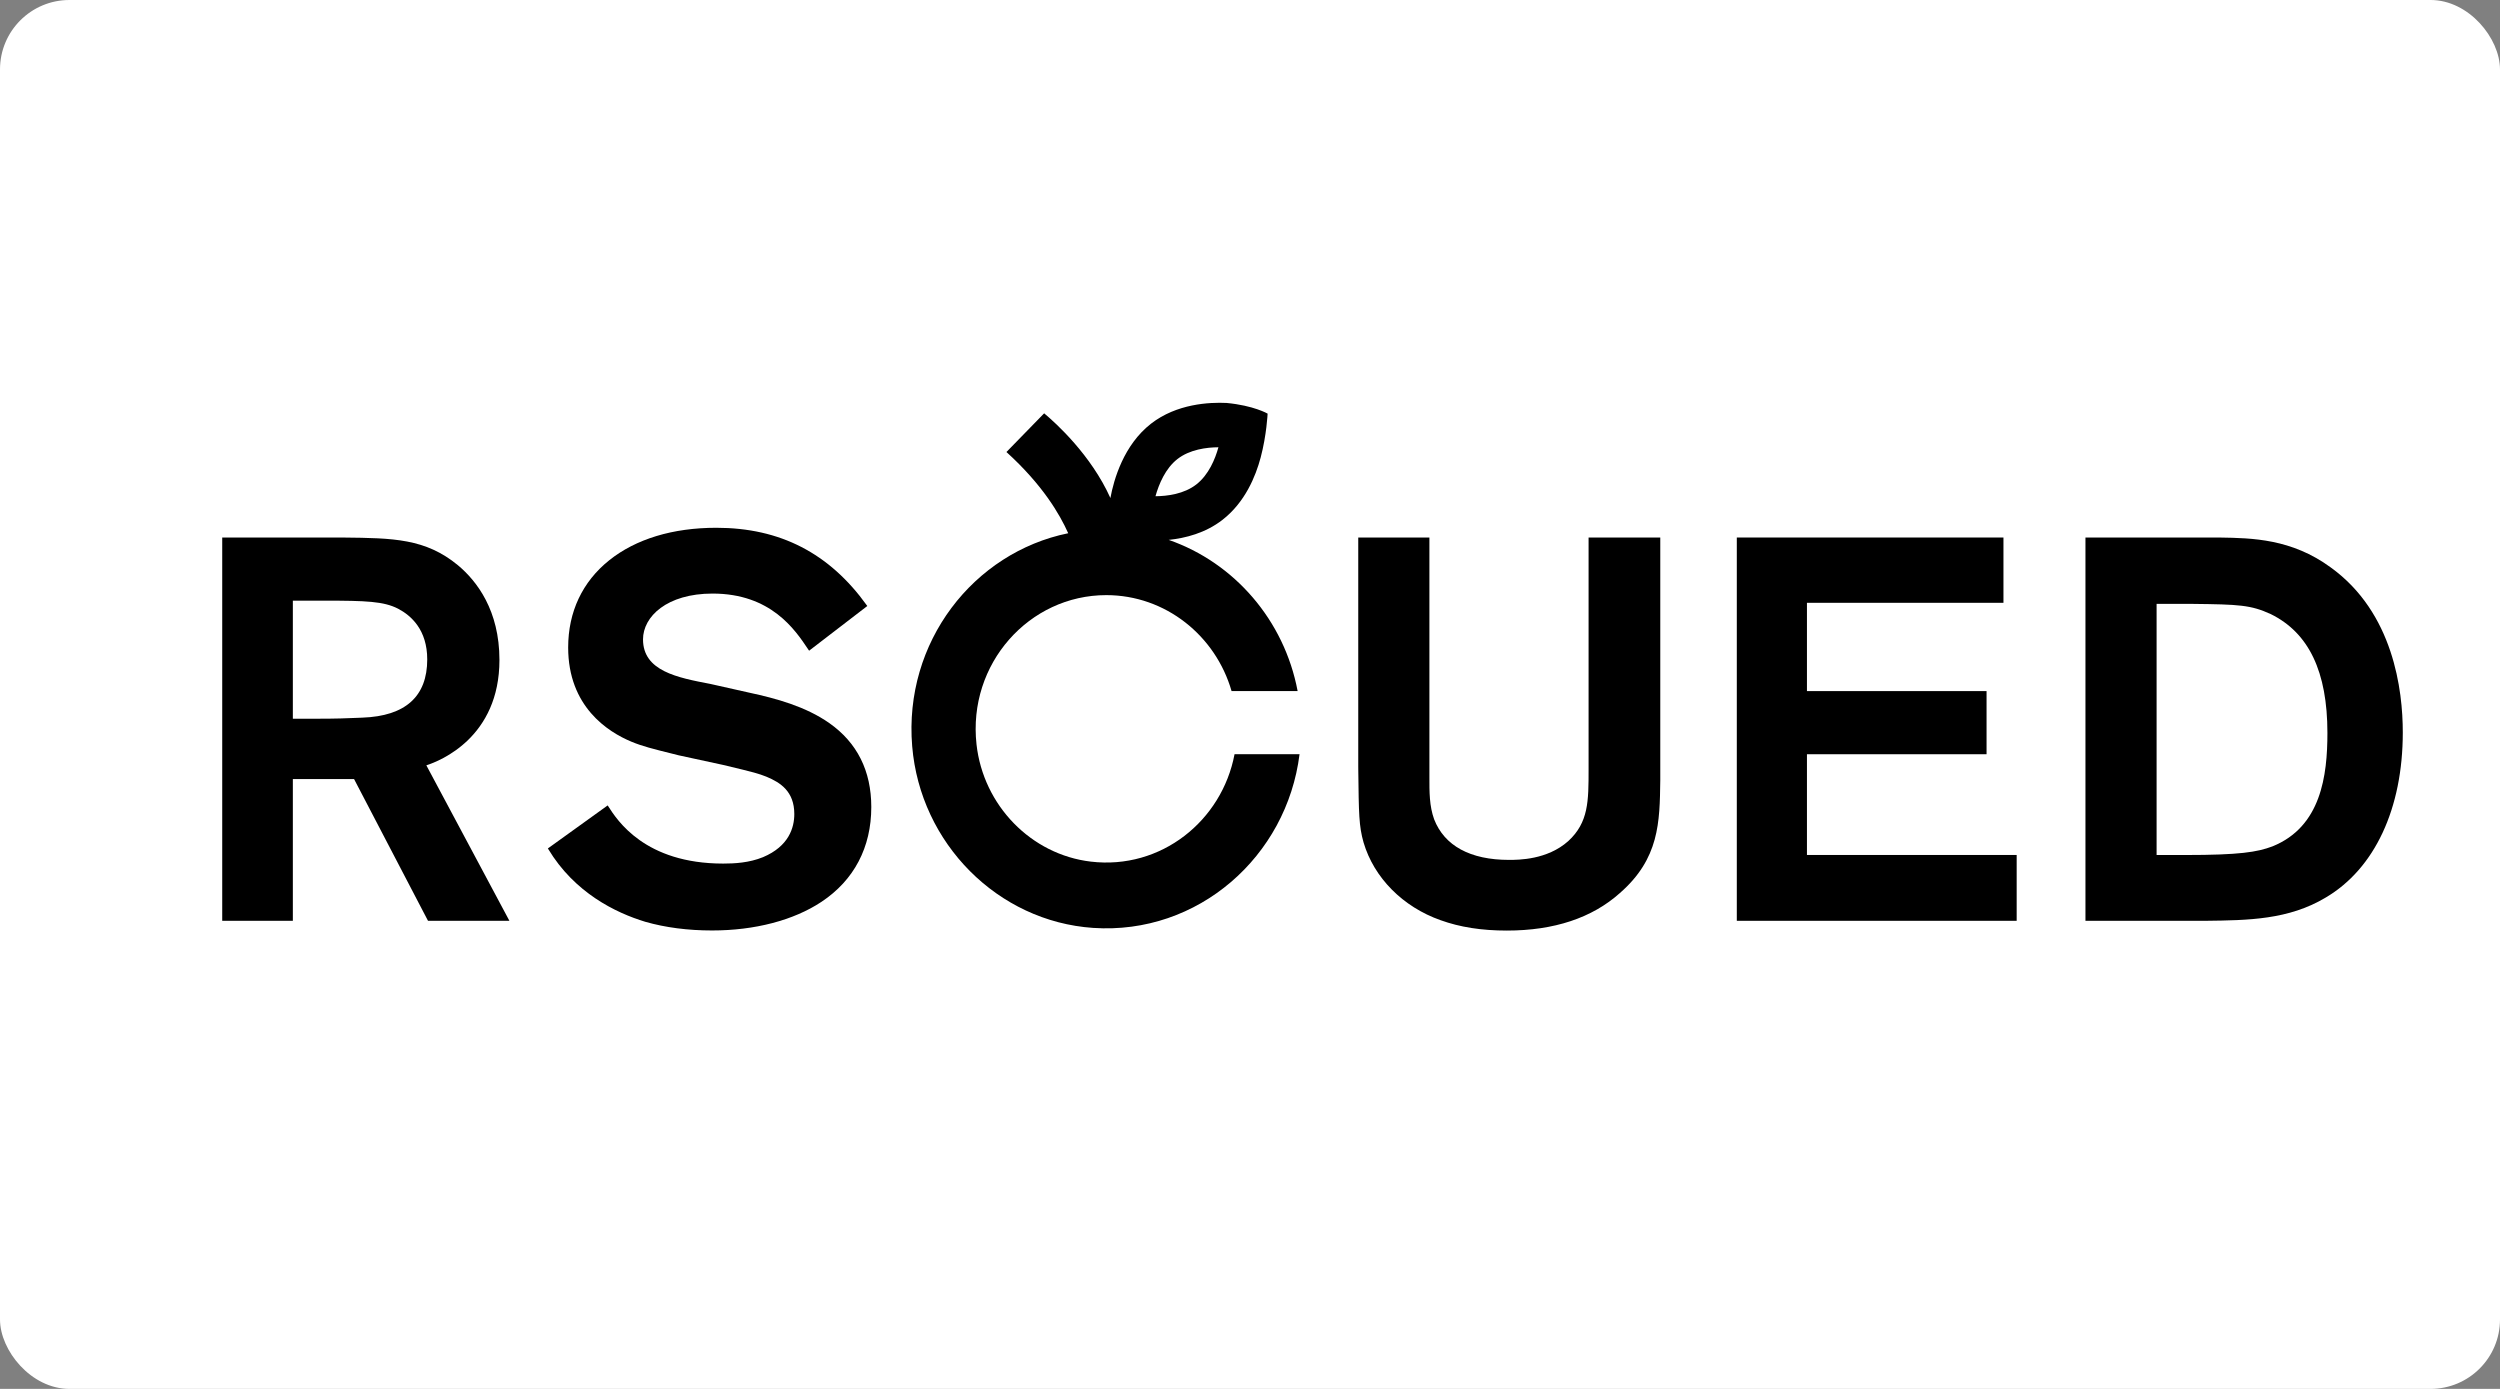
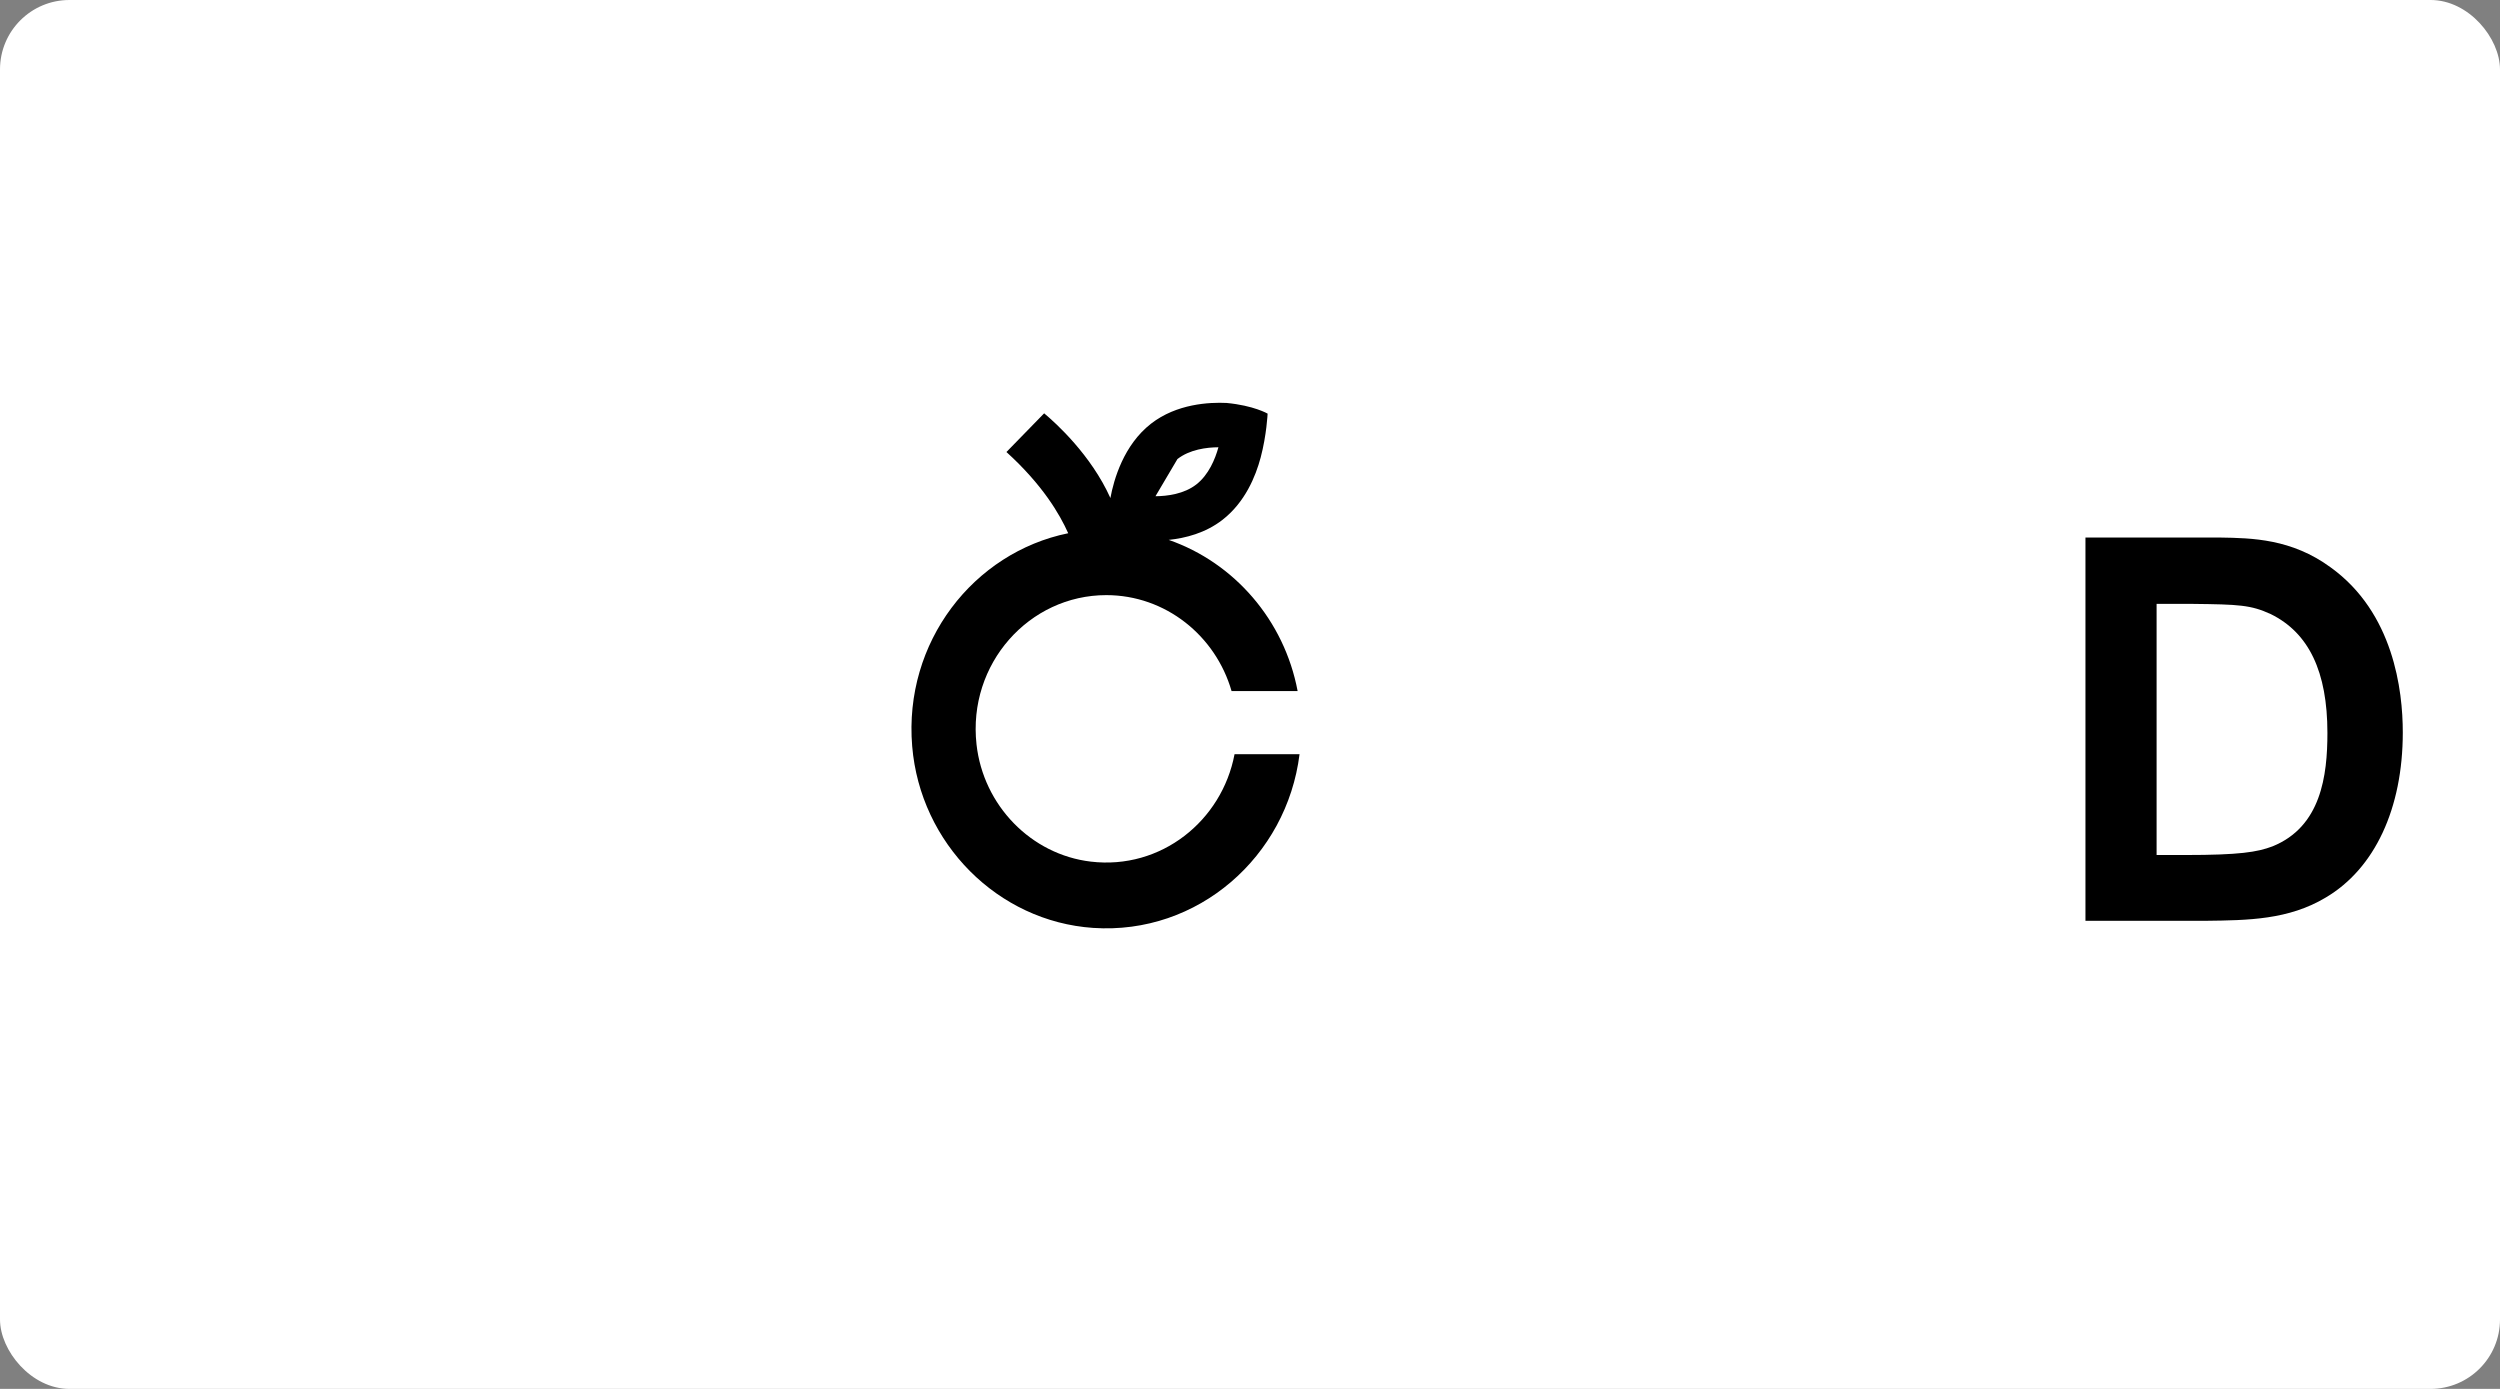
<svg xmlns="http://www.w3.org/2000/svg" width="180" height="100" viewBox="0 0 180 100" fill="none">
  <rect x="0" y="0" width="180" height="100" fill="#808080" stroke="none" />
  <rect width="180" height="100" rx="5" fill="white" />
  <g clip-path="url(#clip0_904_14)">
-     <path d="M59.709 52.062C57.989 50.855 55.847 50.282 53.98 49.879L51.2 49.255L51.155 49.245C48.766 48.789 46.297 48.313 46.297 46.035C46.297 44.396 48.017 42.737 51.304 42.737C55.503 42.737 57.242 45.336 58.176 46.734L58.255 46.851L62.406 43.663L62.446 43.633L62.415 43.59C59.714 39.828 56.165 38 51.573 38C48.444 38 45.783 38.806 43.866 40.338C41.931 41.885 40.908 44.059 40.908 46.618C40.908 50.875 43.764 52.696 45.465 53.403C46.234 53.725 47.011 53.92 48.428 54.272L48.859 54.381L52.092 55.081C54.458 55.646 54.59 55.697 55.157 55.913L55.205 55.933C56.187 56.343 57.19 56.982 57.19 58.609C57.19 59.592 56.799 60.93 54.939 61.715C53.936 62.125 52.878 62.178 52.069 62.178C46.428 62.178 44.436 59.06 43.781 58.033L43.752 57.99L39.487 61.059L39.447 61.088L39.473 61.13C41.369 64.279 44.319 65.719 46.464 66.37C47.916 66.785 49.531 66.994 51.272 66.994C54.348 66.994 57.142 66.261 59.144 64.933C61.493 63.374 62.733 61.011 62.733 58.104C62.733 55.505 61.715 53.471 59.709 52.062Z" fill="black" />
-     <path d="M114.378 38.702V55.382C114.378 57.688 114.378 59.214 112.913 60.561C111.399 61.912 109.326 61.912 108.648 61.912C105.863 61.912 103.999 60.899 103.257 58.988C102.913 58.034 102.915 57.024 102.917 55.95V38.702H97.794V55.149L97.796 55.43C97.834 58.619 97.841 59.473 98.176 60.656C98.927 63.2 101.003 65.296 103.724 66.255C105.118 66.758 106.677 67.001 108.494 67.001C111.893 67.001 114.63 66.09 116.63 64.301C119.471 61.821 119.5 59.211 119.54 56.188V38.704H114.378V38.702Z" fill="black" />
-     <path d="M130.1 61.558V54.305H143.032V49.759H130.1V43.402H144.249V38.701H125.05V66.298H145.2V61.558H130.1Z" fill="black" />
    <path d="M155.277 43.48H157.886C161.209 43.519 162.049 43.553 163.495 44.215C166.24 45.566 167.574 48.363 167.574 52.773C167.574 55.837 167.123 59.53 163.612 60.941C162.519 61.352 161.252 61.561 157.355 61.561H155.275V43.48H155.277V43.48ZM167.808 40.852C164.992 38.788 162.146 38.74 159.857 38.703H150.153V66.298H158.802C161.874 66.261 164.779 66.228 167.46 64.618C170.982 62.537 173.001 58.207 173.001 52.736C173.003 49.694 172.329 44.108 167.808 40.852Z" fill="black" />
-     <path d="M84.776 33.051C85.661 32.361 86.875 32.208 87.727 32.203C87.492 33.051 87.027 34.187 86.133 34.882C85.25 35.569 84.046 35.722 83.194 35.729C83.438 34.86 83.908 33.726 84.776 33.051ZM72.463 32.546C72.463 32.546 72.468 32.551 72.47 32.551C75.063 34.909 76.296 37.014 76.911 38.393C70.103 39.782 65.055 46.224 65.677 53.725C66.258 60.736 71.849 66.343 78.704 66.809C86.256 67.321 92.649 61.675 93.567 54.303H88.887C87.981 59.097 83.599 62.635 78.542 62.037C74.247 61.532 70.798 57.997 70.309 53.597C69.666 47.788 74.104 42.849 79.652 42.849C83.917 42.849 87.525 45.77 88.673 49.758H93.429C92.47 44.658 88.868 40.513 84.147 38.872C85.347 38.748 86.797 38.381 88.023 37.425C89.641 36.167 90.407 34.297 90.765 32.949V32.952C91.199 31.323 91.268 29.781 91.268 29.781C91.268 29.781 90.269 29.198 88.317 29.013C87.077 28.953 84.724 29.067 82.878 30.502C80.902 32.039 80.194 34.528 79.949 35.858C78.554 32.755 76.026 30.468 75.189 29.768C75.186 29.764 75.179 29.759 75.179 29.759L72.463 32.546Z" fill="black" />
-     <path d="M21.088 43.247H23.358C26.387 43.247 27.627 43.298 28.659 43.825C29.617 44.325 30.761 45.362 30.761 47.477C30.761 50.148 29.19 51.559 26.092 51.67L25.725 51.685C24.942 51.717 24.266 51.748 22.786 51.748H21.085V43.247H21.088V43.247ZM30.697 55.104C31.709 54.778 35.96 53.079 35.96 47.518C35.96 43.951 34.338 41.841 32.974 40.7C30.633 38.767 28.294 38.742 24.753 38.703L16 38.701V66.298H21.085V56.094H25.493L30.801 66.269L30.818 66.298H36.677L30.697 55.104Z" fill="black" />
+     <path d="M84.776 33.051C85.661 32.361 86.875 32.208 87.727 32.203C87.492 33.051 87.027 34.187 86.133 34.882C85.25 35.569 84.046 35.722 83.194 35.729ZM72.463 32.546C72.463 32.546 72.468 32.551 72.47 32.551C75.063 34.909 76.296 37.014 76.911 38.393C70.103 39.782 65.055 46.224 65.677 53.725C66.258 60.736 71.849 66.343 78.704 66.809C86.256 67.321 92.649 61.675 93.567 54.303H88.887C87.981 59.097 83.599 62.635 78.542 62.037C74.247 61.532 70.798 57.997 70.309 53.597C69.666 47.788 74.104 42.849 79.652 42.849C83.917 42.849 87.525 45.77 88.673 49.758H93.429C92.47 44.658 88.868 40.513 84.147 38.872C85.347 38.748 86.797 38.381 88.023 37.425C89.641 36.167 90.407 34.297 90.765 32.949V32.952C91.199 31.323 91.268 29.781 91.268 29.781C91.268 29.781 90.269 29.198 88.317 29.013C87.077 28.953 84.724 29.067 82.878 30.502C80.902 32.039 80.194 34.528 79.949 35.858C78.554 32.755 76.026 30.468 75.189 29.768C75.186 29.764 75.179 29.759 75.179 29.759L72.463 32.546Z" fill="black" />
  </g>
  <defs>
    <clipPath id="clip0_904_14">
      <rect width="157" height="38" fill="white" transform="translate(16 29)" />
    </clipPath>
  </defs>
</svg>